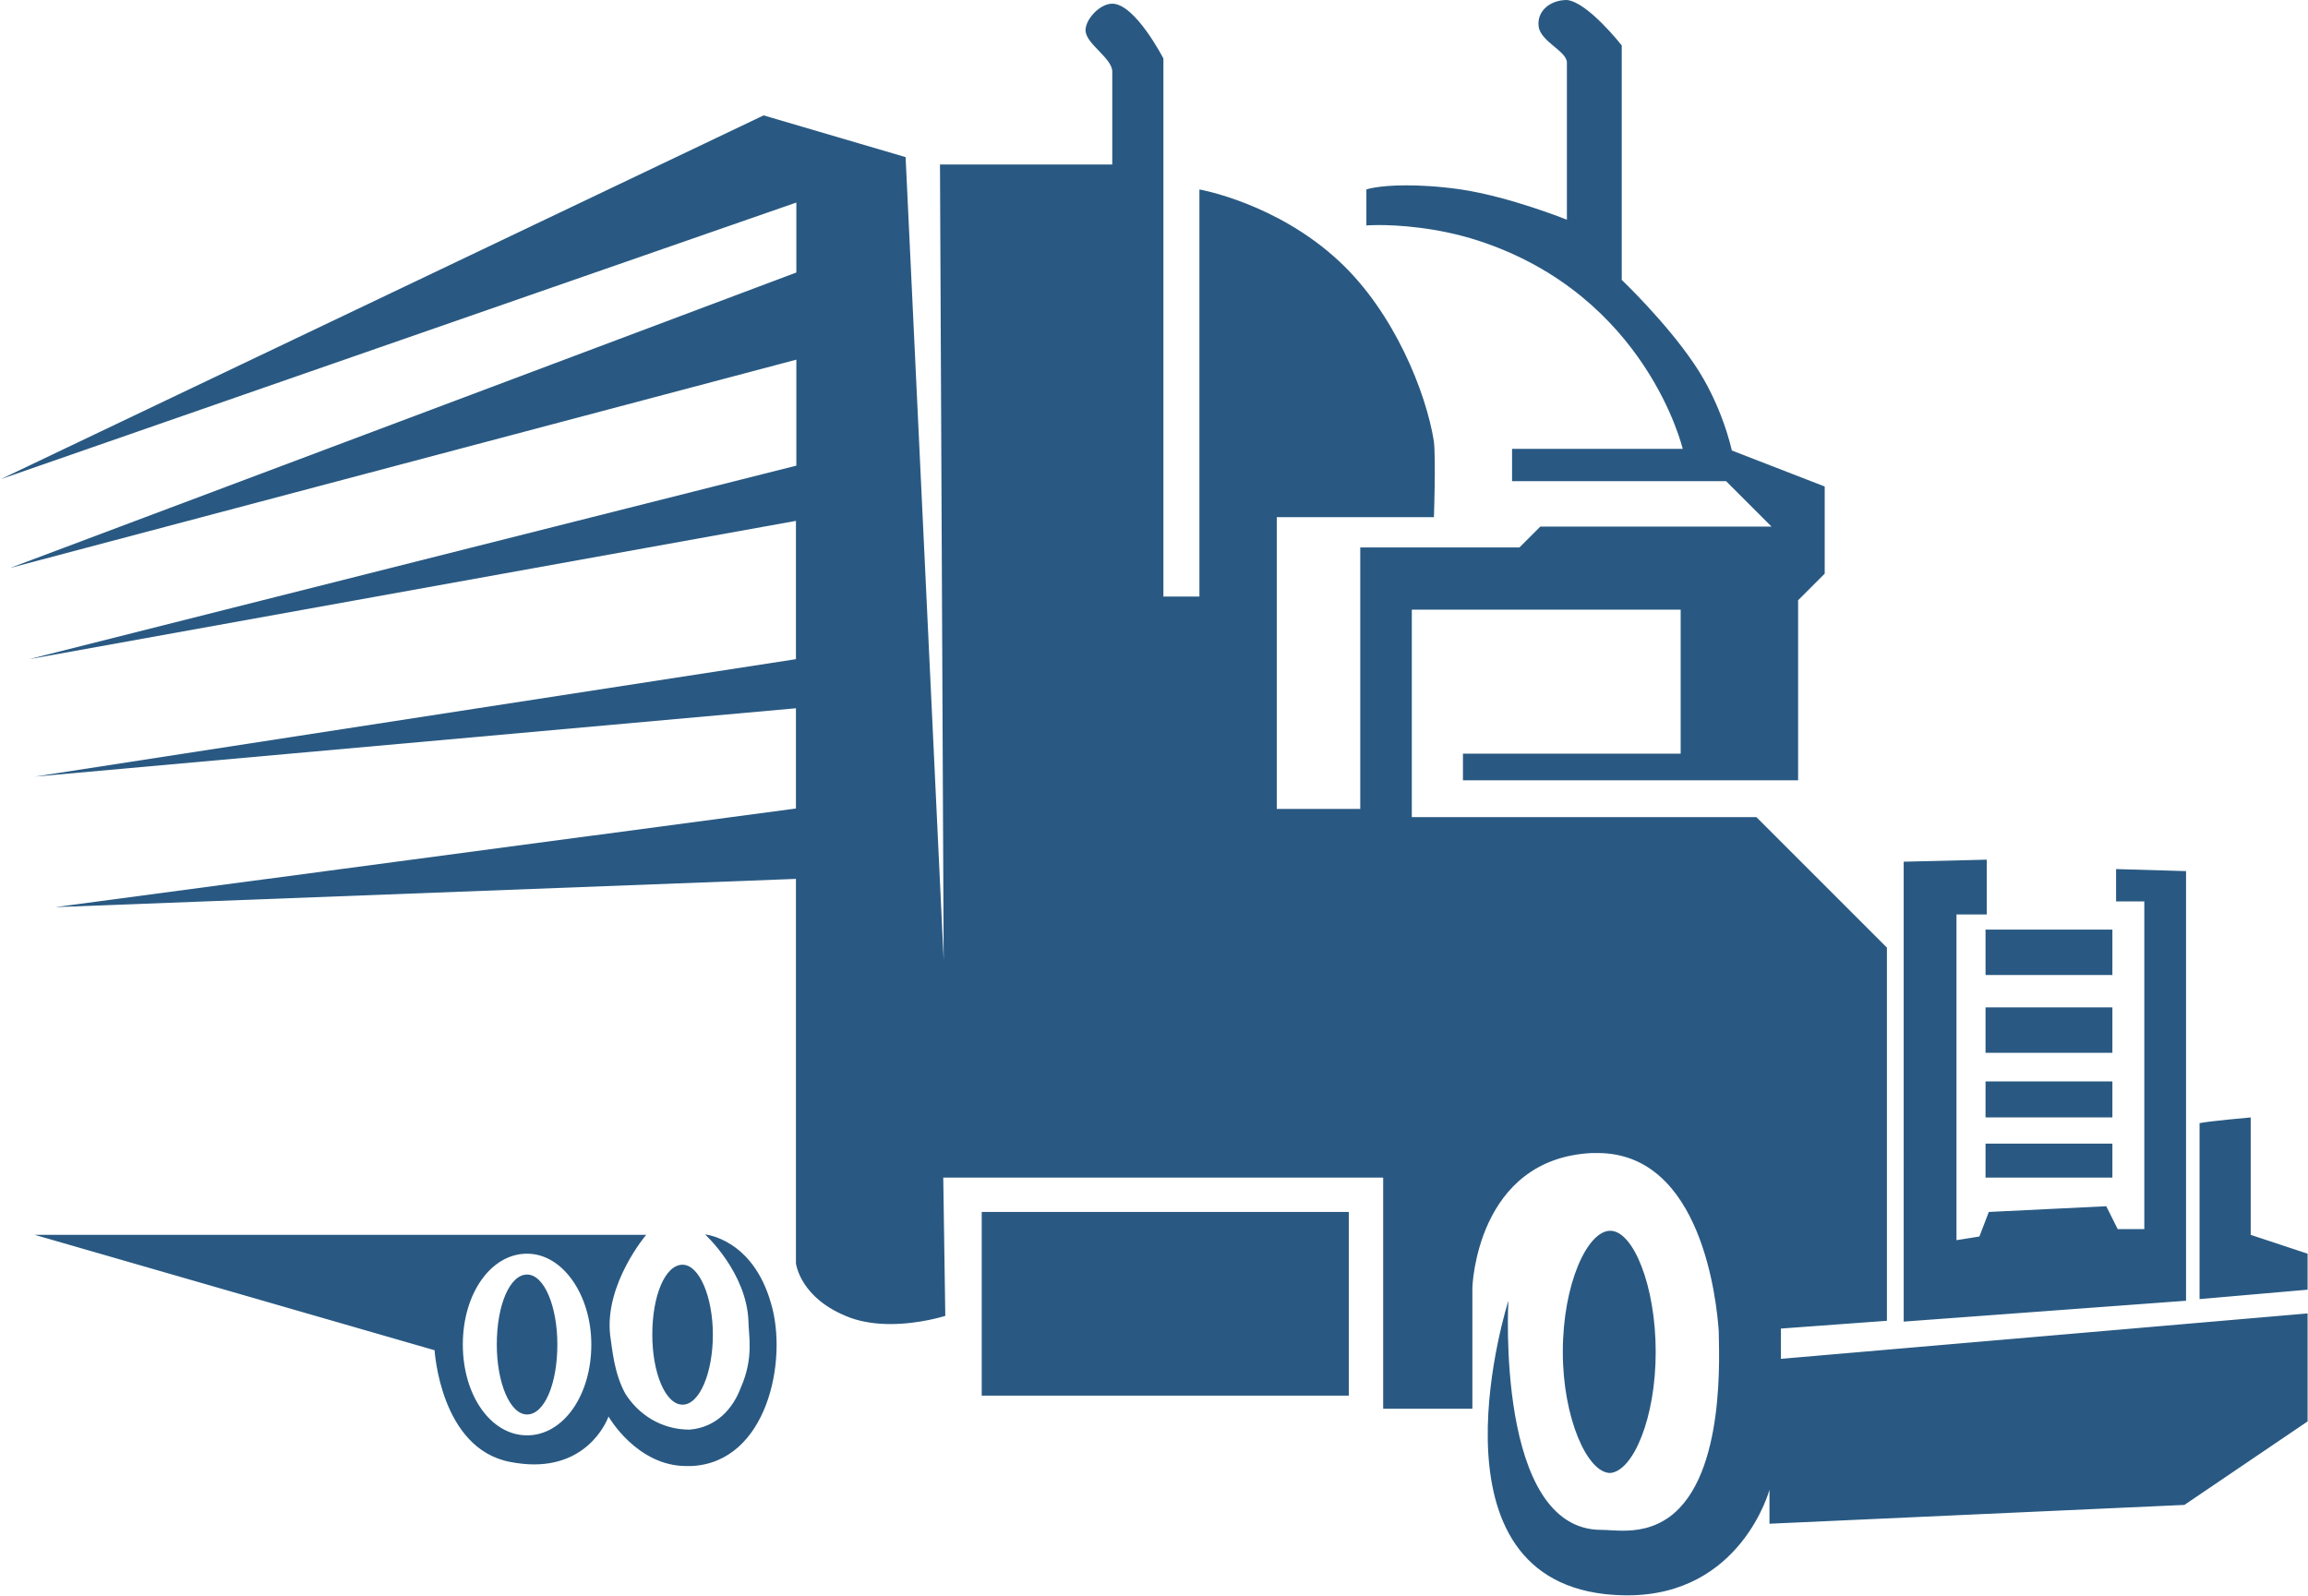
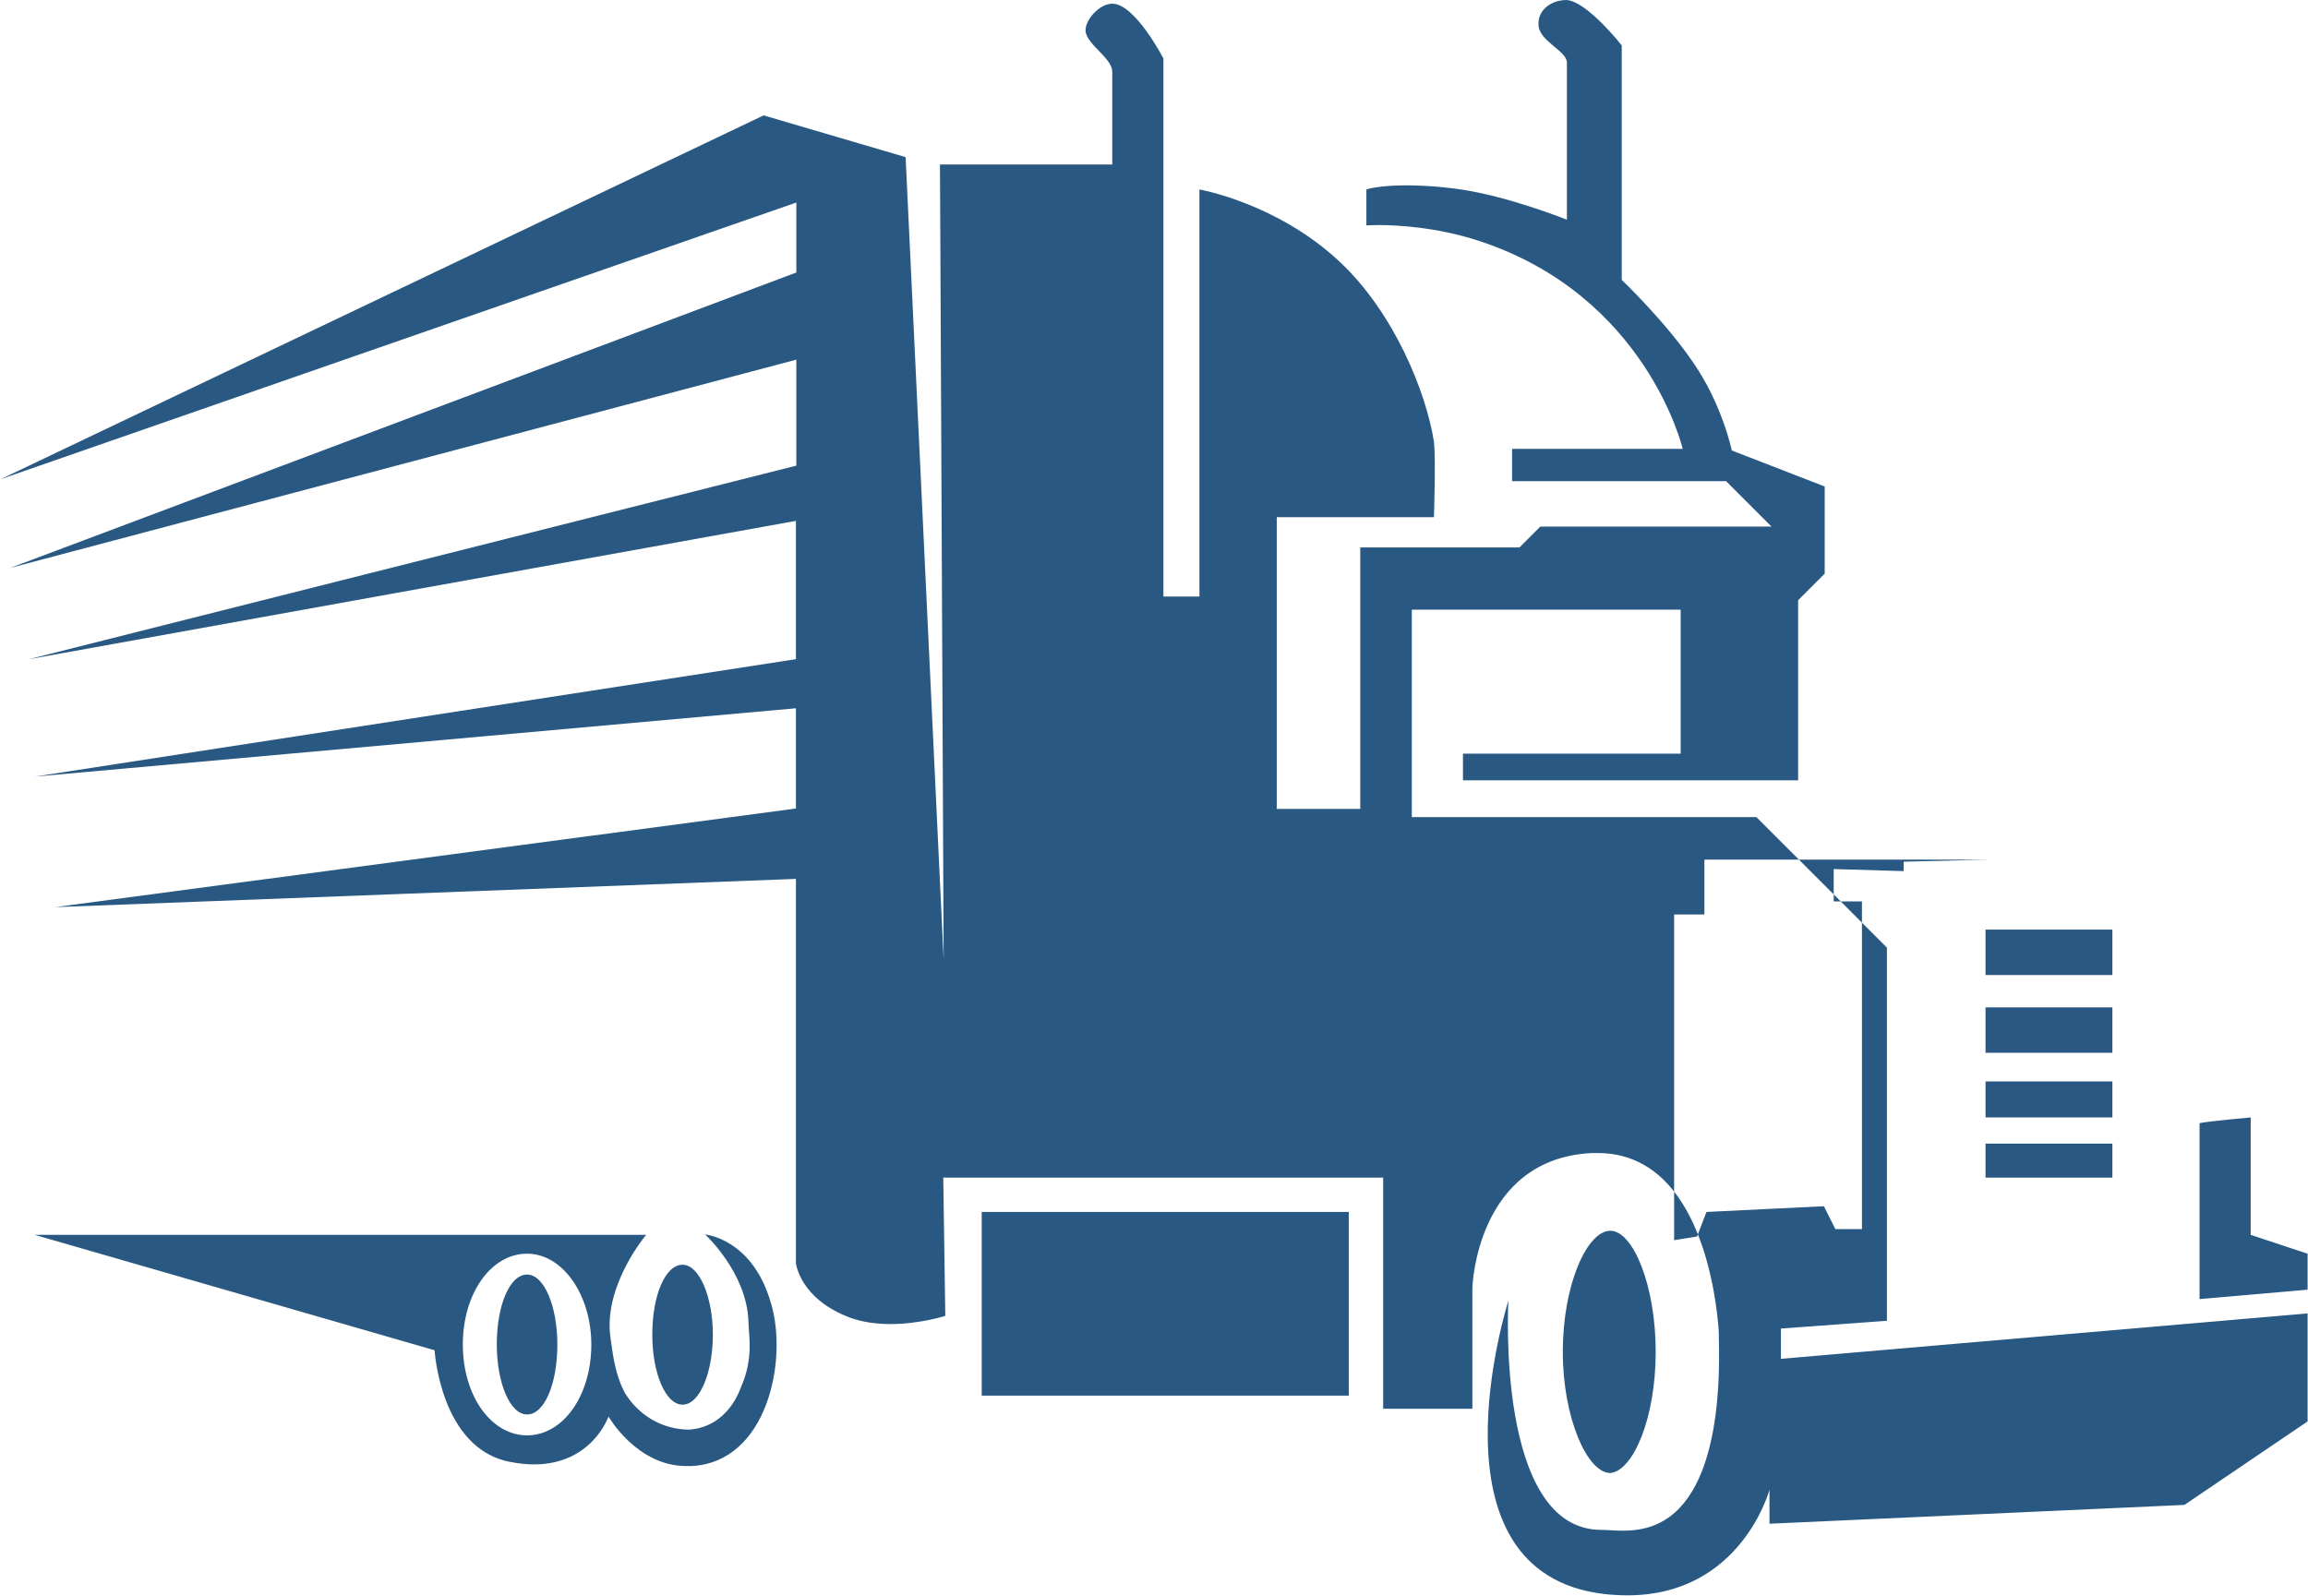
<svg xmlns="http://www.w3.org/2000/svg" version="1.1" id="Layer_1" x="0px" y="0px" viewBox="0 0 564 390" style="enable-background:new 0 0 564 390;" xml:space="preserve">
  <style type="text/css">
	.st0{fill:#295982;}
</style>
-   <path class="st0" d="M128.8,311.5c-4.2,0-7.4,7.4-7.4,17.1c0,9.3,3.2,17.1,7.4,17.1s7.4-7.4,7.4-17.1  C136.2,319.3,133,311.5,128.8,311.5 M166.8,309.1c-4.2,0-7.4,7.4-7.4,17.1c0,9.3,3.2,17.1,7.4,17.1s7.4-7.9,7.4-17.1  S170.9,309.1,166.8,309.1 M128.8,350.8c-8.8,0-15.7-9.7-15.7-22.2c0-12.5,6.9-22.2,15.7-22.2c8.8,0,15.7,10.2,15.7,22.2  C144.5,341.1,137.6,350.8,128.8,350.8 M172.3,301.7c0,0,10.2,9.3,10.6,21.3c0,3.2,1.4,8.8-1.9,16.2c-1.9,5.1-6,9.7-12.5,10.2  c-6.9,0-12.5-3.7-15.7-8.8c-2.8-5.1-3.2-11.1-3.7-14.3c-1.4-12.5,8.8-24.5,8.8-24.5H8.5l97.7,28.2c0,0,1.4,24.1,18.5,27.3  c2.1,0.4,4,0.6,5.8,0.6c14.2,0,18.2-11.7,18.2-11.7s6.9,12.1,19,12.1c0.4,0,0.9,0,1.3,0c18.5-0.9,23.6-25.9,19.4-39.8  C183.9,302.7,172.3,301.7,172.3,301.7 M393.5,300.8c-5.6,0-11.6,13-11.6,29.6c0,16.2,6,29.6,11.6,29.6c5.6-0.5,11.1-13.4,11.1-29.6  C404.6,314.2,399.1,300.8,393.5,300.8 M329.7,296.2h-89.8v44.9h90.2h-0.5V296.2 M516.2,279.5h-31v8.3h31V279.5 M550,273.1  c0,0-10.2,0.9-12.5,1.4v43l26.4-2.3v-8.8l-13.9-4.6V273.1 M516.2,264.3h-31v8.8h31V264.3 M516.2,246.2h-31v11.1h31V246.2   M516.2,227.2h-31v11.1h31V227.2 M485.6,210.1l-20.4,0.5V323l69-5.1V212.9l-17.1-0.5v7.9h6.9v80.1h-6.5l-2.8-5.6l-28.7,1.4l-2.3,6  l-5.6,0.9v-79.6h7.4V210.1 M382.9,0c-4.2,0-7.4,2.8-6.9,6.5s6.9,6,6.9,8.8v38.4c0,0-13.9-5.6-25.9-7.4c-5.6-0.8-10-1-13.4-1  c-6.9,0-9.7,1-9.7,1v8.8c0,0,1.1-0.1,2.9-0.1c4.6,0,14.2,0.5,24.4,3.8c41.2,13.4,50,50.9,50,50.9h-41.7v7.9h52.3l11.1,11.1h-56.5  l-5.1,5.1h-38.9v63.9h-20.4v-71.3h38.4c0,0,0.5-13.9,0-18.5c-1.9-12-9.7-31.5-23.1-44c-15.3-14.3-34.2-17.6-34.2-17.6v99.5h-8.8  V14.3c0,0-6.9-13.4-12.5-13.4c-3.2,0-6.9,4.2-6.5,6.9c0.5,3.2,6.5,6.5,6.5,9.7v22.7h-42.1l0.9,194.4l-9.3-196.2l-34.7-10.2  L0.2,117.1l194.4-67.6v17.1L2.5,138.8l192.1-50.9v25.9L7.1,161.1l187.4-33.8v33.8l-186,28.7l186-16.7v24.5l-181,24.1l181-6.9v93.9  c0,0,0.9,8.8,13.4,13.4c3.1,1.1,6.5,1.5,9.7,1.5c7.2,0,13.4-2,13.4-2s-0.5-33.3-0.5-33.8H338v56.5h21.8v-29.6  c0,0,0.9-31.5,29.2-32.9c0.5,0,1,0,1.4,0c25.5,0,29.1,36.3,29.6,43.5c0,4.6,1.9,35.2-12,45.4c-4,2.9-8.1,3.4-11.5,3.4  c-2,0-3.8-0.2-5.2-0.2c-25.9,0-22.7-56-22.7-56s-21.3,66.6,23.6,71.7c1.9,0.2,3.8,0.3,5.5,0.3c27.8,0,34.7-25.8,34.7-25.8v8.3  l101.4-4.6l30.1-20.4v-26.4l-128.7,11.1v-7.4l25.9-1.9v-91.2l-31.9-31.9h-84.2V149h65.7v35.2h-53.2v6.5h81.9v-44l6.5-6.5v-21.3  l-22.7-8.8c0,0-2.3-11.1-9.3-21.3c-6.9-10.2-17.6-20.4-17.6-20.4V11.1C396.3,11.1,388,0.5,382.9,0" />
+   <path class="st0" d="M128.8,311.5c-4.2,0-7.4,7.4-7.4,17.1c0,9.3,3.2,17.1,7.4,17.1s7.4-7.4,7.4-17.1  C136.2,319.3,133,311.5,128.8,311.5 M166.8,309.1c-4.2,0-7.4,7.4-7.4,17.1c0,9.3,3.2,17.1,7.4,17.1s7.4-7.9,7.4-17.1  S170.9,309.1,166.8,309.1 M128.8,350.8c-8.8,0-15.7-9.7-15.7-22.2c0-12.5,6.9-22.2,15.7-22.2c8.8,0,15.7,10.2,15.7,22.2  C144.5,341.1,137.6,350.8,128.8,350.8 M172.3,301.7c0,0,10.2,9.3,10.6,21.3c0,3.2,1.4,8.8-1.9,16.2c-1.9,5.1-6,9.7-12.5,10.2  c-6.9,0-12.5-3.7-15.7-8.8c-2.8-5.1-3.2-11.1-3.7-14.3c-1.4-12.5,8.8-24.5,8.8-24.5H8.5l97.7,28.2c0,0,1.4,24.1,18.5,27.3  c2.1,0.4,4,0.6,5.8,0.6c14.2,0,18.2-11.7,18.2-11.7s6.9,12.1,19,12.1c0.4,0,0.9,0,1.3,0c18.5-0.9,23.6-25.9,19.4-39.8  C183.9,302.7,172.3,301.7,172.3,301.7 M393.5,300.8c-5.6,0-11.6,13-11.6,29.6c0,16.2,6,29.6,11.6,29.6c5.6-0.5,11.1-13.4,11.1-29.6  C404.6,314.2,399.1,300.8,393.5,300.8 M329.7,296.2h-89.8v44.9h90.2h-0.5V296.2 M516.2,279.5h-31v8.3h31V279.5 M550,273.1  c0,0-10.2,0.9-12.5,1.4v43l26.4-2.3v-8.8l-13.9-4.6V273.1 M516.2,264.3h-31v8.8h31V264.3 M516.2,246.2h-31v11.1h31V246.2   M516.2,227.2h-31v11.1h31V227.2 M485.6,210.1l-20.4,0.5V323V212.9l-17.1-0.5v7.9h6.9v80.1h-6.5l-2.8-5.6l-28.7,1.4l-2.3,6  l-5.6,0.9v-79.6h7.4V210.1 M382.9,0c-4.2,0-7.4,2.8-6.9,6.5s6.9,6,6.9,8.8v38.4c0,0-13.9-5.6-25.9-7.4c-5.6-0.8-10-1-13.4-1  c-6.9,0-9.7,1-9.7,1v8.8c0,0,1.1-0.1,2.9-0.1c4.6,0,14.2,0.5,24.4,3.8c41.2,13.4,50,50.9,50,50.9h-41.7v7.9h52.3l11.1,11.1h-56.5  l-5.1,5.1h-38.9v63.9h-20.4v-71.3h38.4c0,0,0.5-13.9,0-18.5c-1.9-12-9.7-31.5-23.1-44c-15.3-14.3-34.2-17.6-34.2-17.6v99.5h-8.8  V14.3c0,0-6.9-13.4-12.5-13.4c-3.2,0-6.9,4.2-6.5,6.9c0.5,3.2,6.5,6.5,6.5,9.7v22.7h-42.1l0.9,194.4l-9.3-196.2l-34.7-10.2  L0.2,117.1l194.4-67.6v17.1L2.5,138.8l192.1-50.9v25.9L7.1,161.1l187.4-33.8v33.8l-186,28.7l186-16.7v24.5l-181,24.1l181-6.9v93.9  c0,0,0.9,8.8,13.4,13.4c3.1,1.1,6.5,1.5,9.7,1.5c7.2,0,13.4-2,13.4-2s-0.5-33.3-0.5-33.8H338v56.5h21.8v-29.6  c0,0,0.9-31.5,29.2-32.9c0.5,0,1,0,1.4,0c25.5,0,29.1,36.3,29.6,43.5c0,4.6,1.9,35.2-12,45.4c-4,2.9-8.1,3.4-11.5,3.4  c-2,0-3.8-0.2-5.2-0.2c-25.9,0-22.7-56-22.7-56s-21.3,66.6,23.6,71.7c1.9,0.2,3.8,0.3,5.5,0.3c27.8,0,34.7-25.8,34.7-25.8v8.3  l101.4-4.6l30.1-20.4v-26.4l-128.7,11.1v-7.4l25.9-1.9v-91.2l-31.9-31.9h-84.2V149h65.7v35.2h-53.2v6.5h81.9v-44l6.5-6.5v-21.3  l-22.7-8.8c0,0-2.3-11.1-9.3-21.3c-6.9-10.2-17.6-20.4-17.6-20.4V11.1C396.3,11.1,388,0.5,382.9,0" />
</svg>